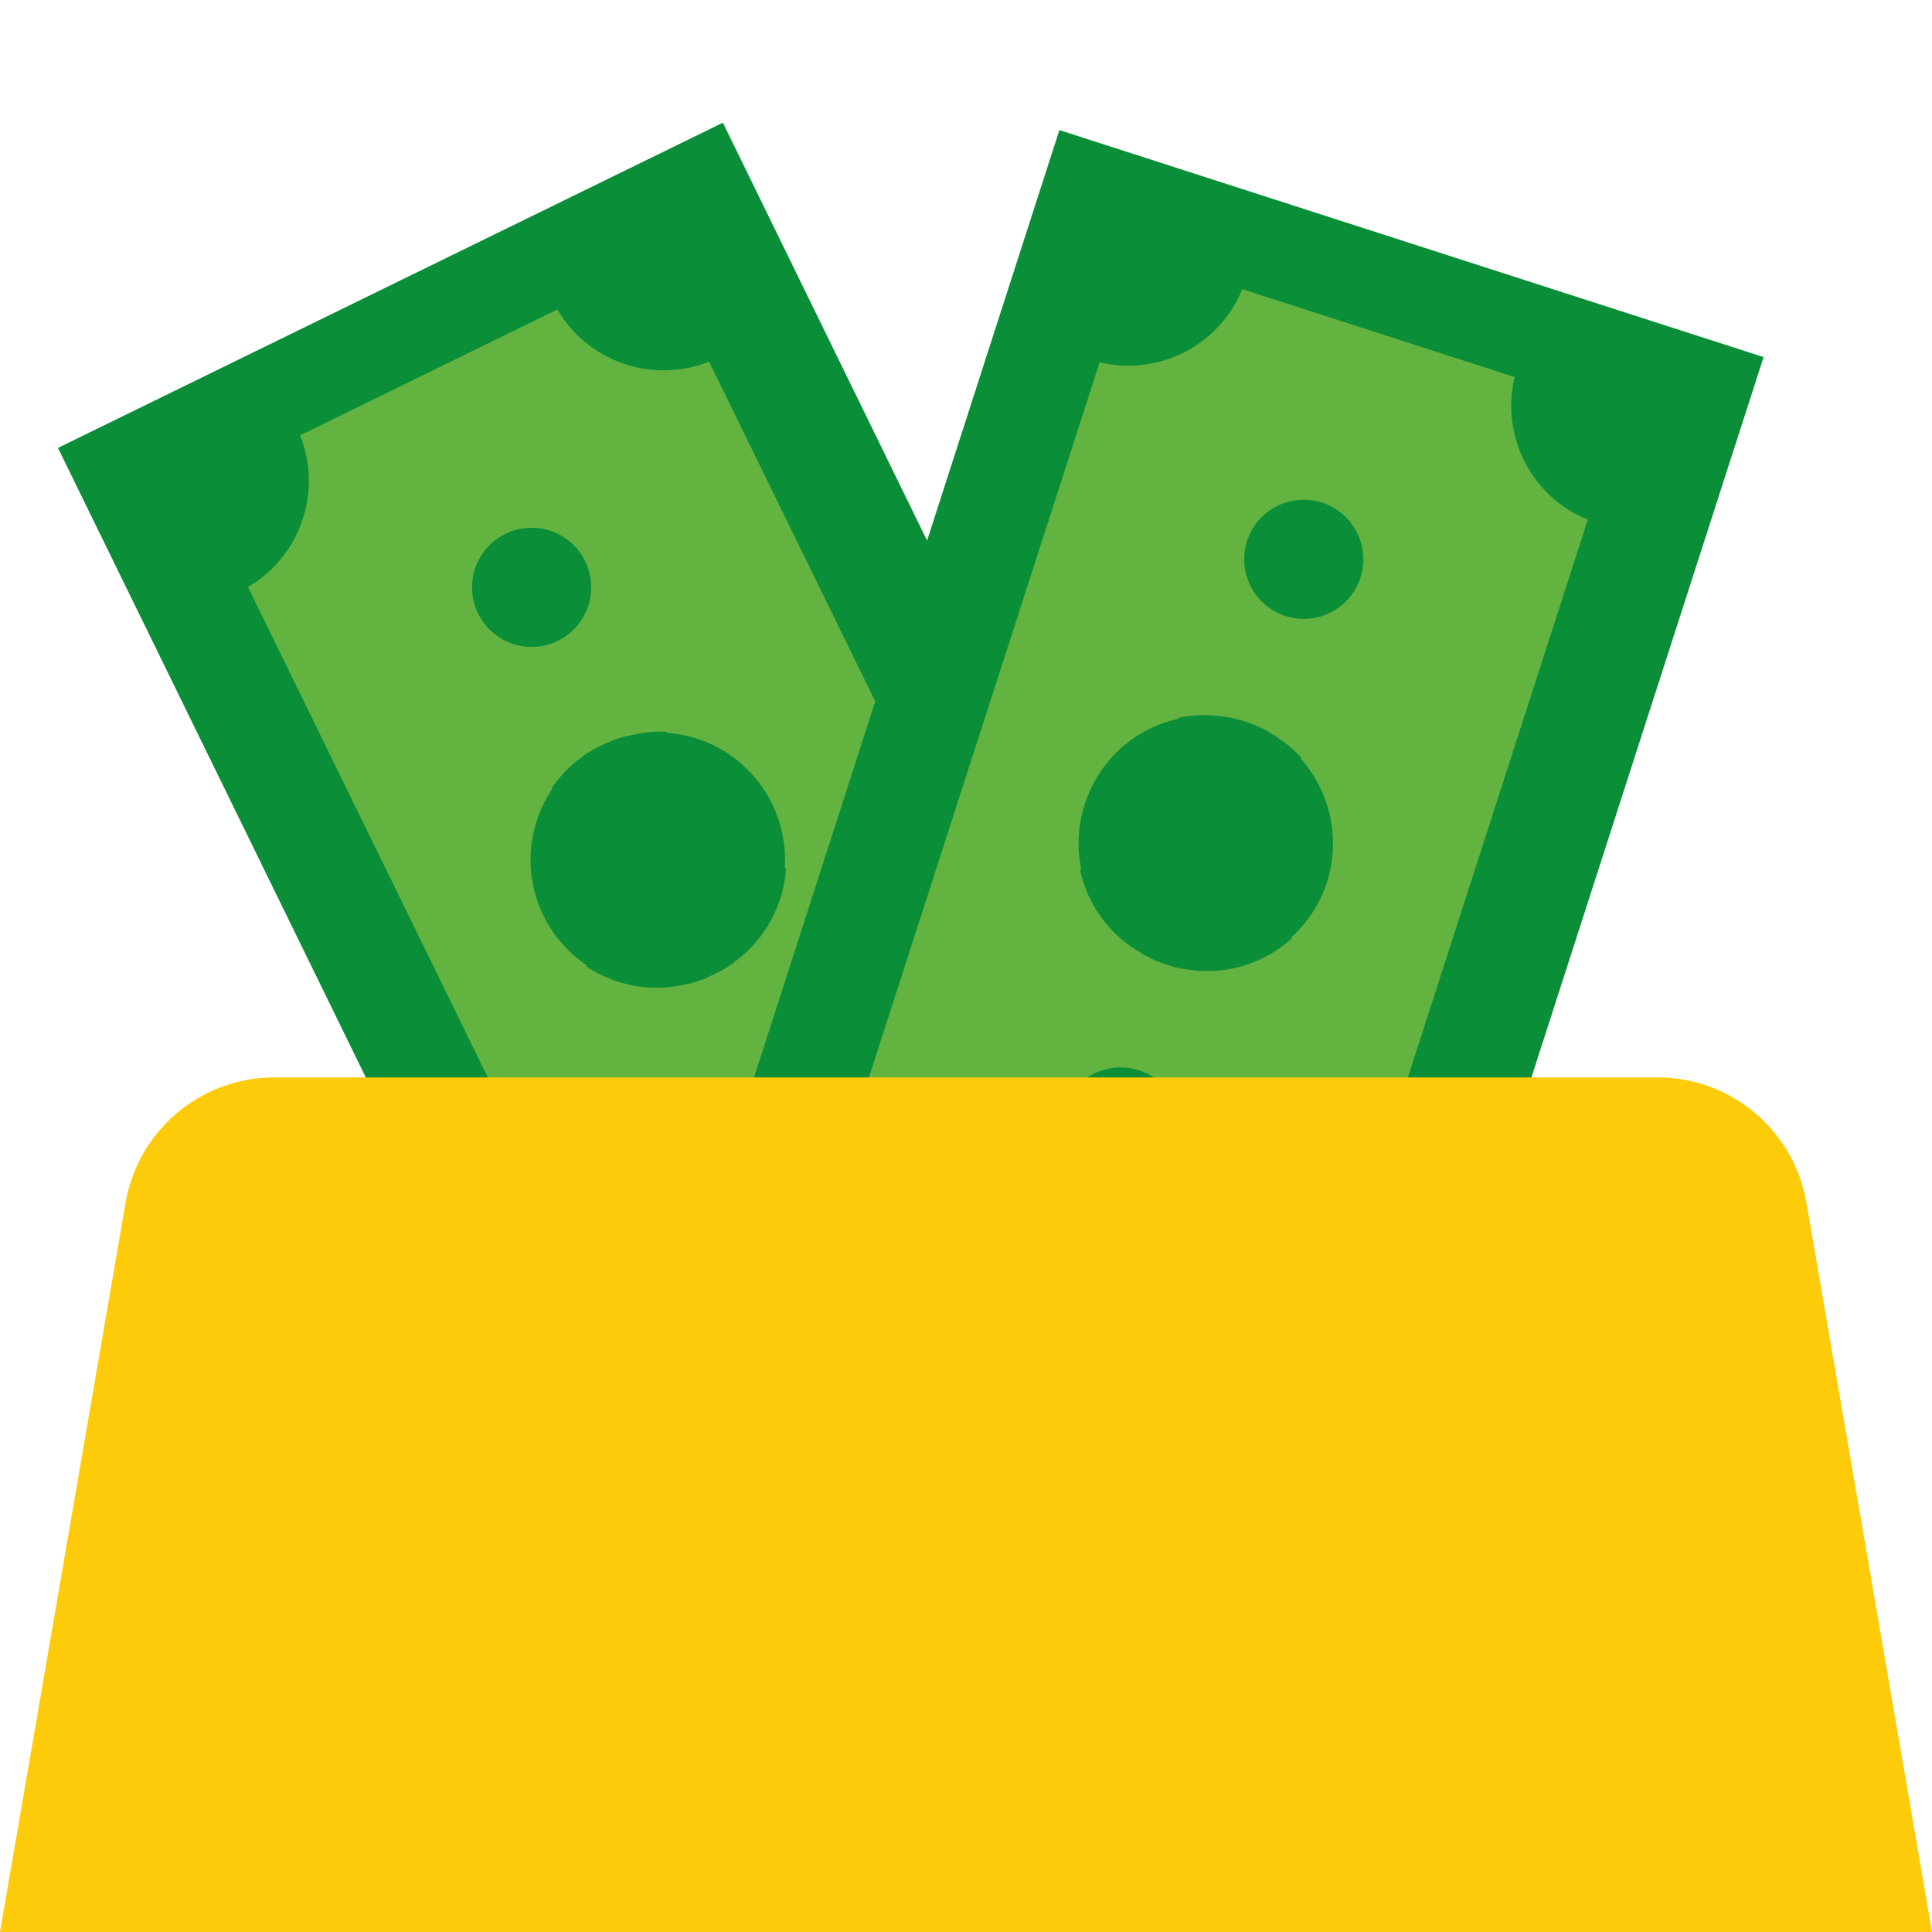
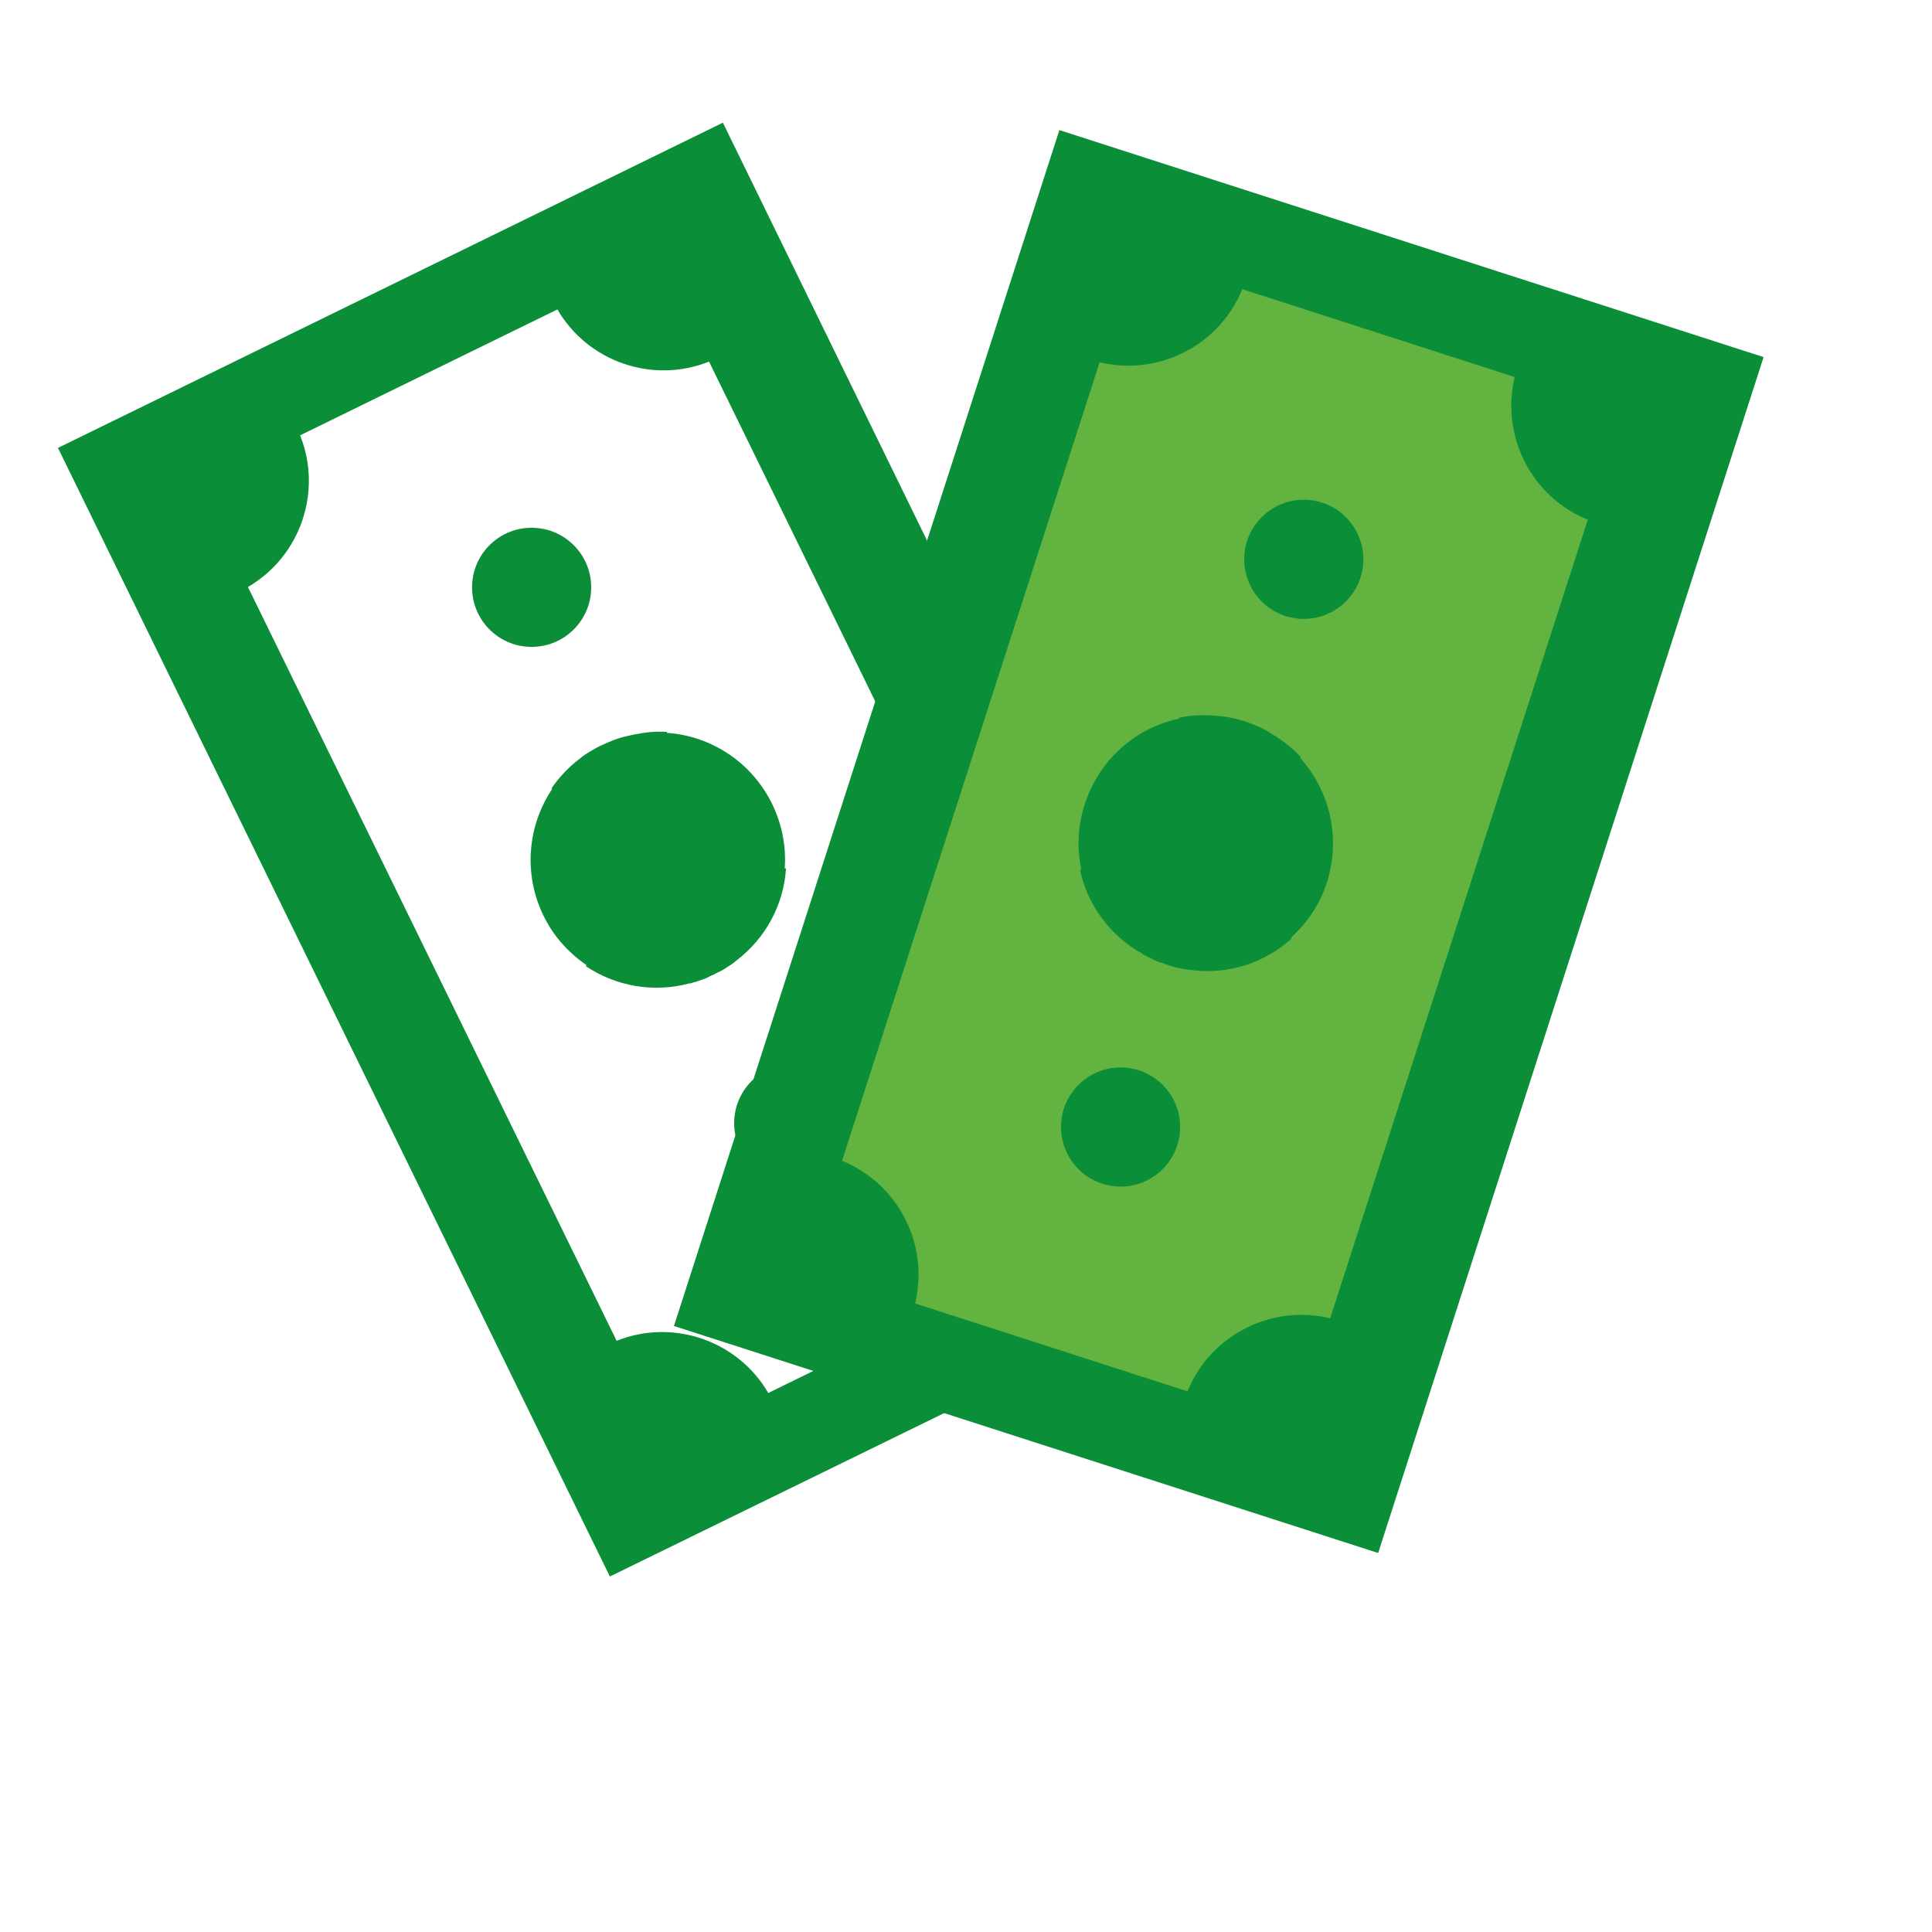
<svg xmlns="http://www.w3.org/2000/svg" version="1.1" id="Camada_1" x="0px" y="0px" viewBox="0 0 60 60" style="enable-background:new 0 0 60 60;" xml:space="preserve">
  <style type="text/css">
	.st0{fill:#63B341;}
	.st1{fill:#0B8E38;}
	.st2{fill:#FDCB09;}
</style>
  <g>
-     <rect x="2.4" y="16.23" transform="matrix(-0.439 -0.898 0.898 -0.439 6.189 56.133)" class="st0" width="36.43" height="19.8" />
    <circle class="st1" cx="24.65" cy="34.88" r="1.85" />
    <circle class="st1" cx="16.51" cy="18.24" r="1.85" />
    <path class="st1" d="M22.45,3.81L1.8,13.91l17.14,35.05l20.64-10.09L22.45,3.81z M23.86,43.26c-0.95-1.63-2.96-2.32-4.71-1.62   L7.7,18.23c1.63-0.95,2.32-2.96,1.62-4.71l7.99-3.91c0.95,1.63,2.96,2.32,4.71,1.62l11.45,23.41c-1.63,0.95-2.32,2.96-1.62,4.71   L23.86,43.26z" />
    <path class="st1" d="M22.16,30.27c-0.03,0.01-0.04,0.02-0.08,0.03c-0.11,0.07-0.23,0.11-0.35,0.15c-0.08,0.03-0.15,0.05-0.23,0.07   c-0.03,0.01-0.05,0.03-0.09,0.02c-1.11,0.3-2.28,0.09-3.21-0.53c0-0.01,0.01-0.02,0.01-0.04c-0.55-0.38-1.02-0.89-1.33-1.53   c-0.64-1.31-0.49-2.81,0.27-3.94c-0.01,0-0.02-0.01-0.02-0.02c0.24-0.35,0.54-0.67,0.89-0.93c0.09-0.08,0.2-0.15,0.32-0.22   c0.1-0.06,0.22-0.13,0.33-0.18c0.13-0.06,0.25-0.11,0.37-0.16c0.13-0.05,0.26-0.09,0.39-0.12c0.13-0.03,0.25-0.06,0.39-0.08   c0.29-0.06,0.6-0.08,0.89-0.06c0,0.01,0.01,0.02,0,0.03c1.36,0.09,2.63,0.9,3.27,2.21c0.31,0.64,0.44,1.33,0.39,2   c0.01,0,0.02,0,0.04,0c-0.07,1.11-0.62,2.16-1.54,2.86c-0.02,0.02-0.04,0.03-0.06,0.05c-0.07,0.06-0.14,0.1-0.22,0.15   c-0.1,0.07-0.2,0.13-0.32,0.18C22.23,30.23,22.19,30.25,22.16,30.27z" />
  </g>
  <g>
    <rect x="19.75" y="16" transform="matrix(0.307 -0.952 0.952 0.307 1.667 54.085)" class="st0" width="36.43" height="19.8" />
    <circle class="st1" cx="34.8" cy="35" r="1.85" />
    <circle class="st1" cx="40.49" cy="17.37" r="1.85" />
    <path class="st1" d="M54.77,11.09L32.9,4.04L20.93,41.18l21.87,7.05L54.77,11.09z M28.42,40.48c0.44-1.83-0.52-3.72-2.27-4.43   l8-24.8c1.83,0.44,3.72-0.52,4.43-2.27l8.46,2.73c-0.44,1.83,0.52,3.72,2.27,4.43l-8,24.8c-1.83-0.44-3.72,0.52-4.43,2.27   L28.42,40.48z" />
    <path class="st1" d="M36.21,29.95c-0.03-0.01-0.05-0.02-0.07-0.03c-0.13-0.03-0.25-0.08-0.36-0.14c-0.07-0.03-0.15-0.07-0.22-0.11   c-0.03-0.01-0.06-0.02-0.08-0.05c-1.01-0.56-1.71-1.52-1.94-2.61c0.01-0.01,0.02,0,0.04-0.02c-0.14-0.65-0.11-1.35,0.11-2.02   c0.45-1.39,1.59-2.37,2.92-2.65c-0.01-0.01,0-0.02,0-0.03c0.42-0.09,0.85-0.1,1.29-0.05c0.12,0.01,0.25,0.03,0.38,0.06   c0.12,0.03,0.24,0.06,0.37,0.1c0.13,0.04,0.25,0.09,0.37,0.14c0.13,0.05,0.25,0.11,0.36,0.18c0.11,0.07,0.22,0.13,0.33,0.21   c0.25,0.16,0.48,0.36,0.69,0.58c0,0.01-0.01,0.02-0.02,0.03c0.91,1.01,1.27,2.47,0.83,3.86c-0.22,0.68-0.61,1.26-1.11,1.71   c0.01,0.01,0.02,0.02,0.02,0.03c-0.82,0.75-1.95,1.13-3.09,0.99c-0.03,0-0.05-0.01-0.08-0.01c-0.09-0.01-0.17-0.02-0.26-0.04   c-0.12-0.02-0.24-0.05-0.36-0.09C36.29,29.97,36.25,29.96,36.21,29.95z" />
  </g>
-   <path class="st2" d="M60,60H0l3.9-22.65c0.39-2.25,2.34-3.89,4.62-3.89h42.96c2.28,0,4.23,1.64,4.62,3.89L60,60z" />
</svg>